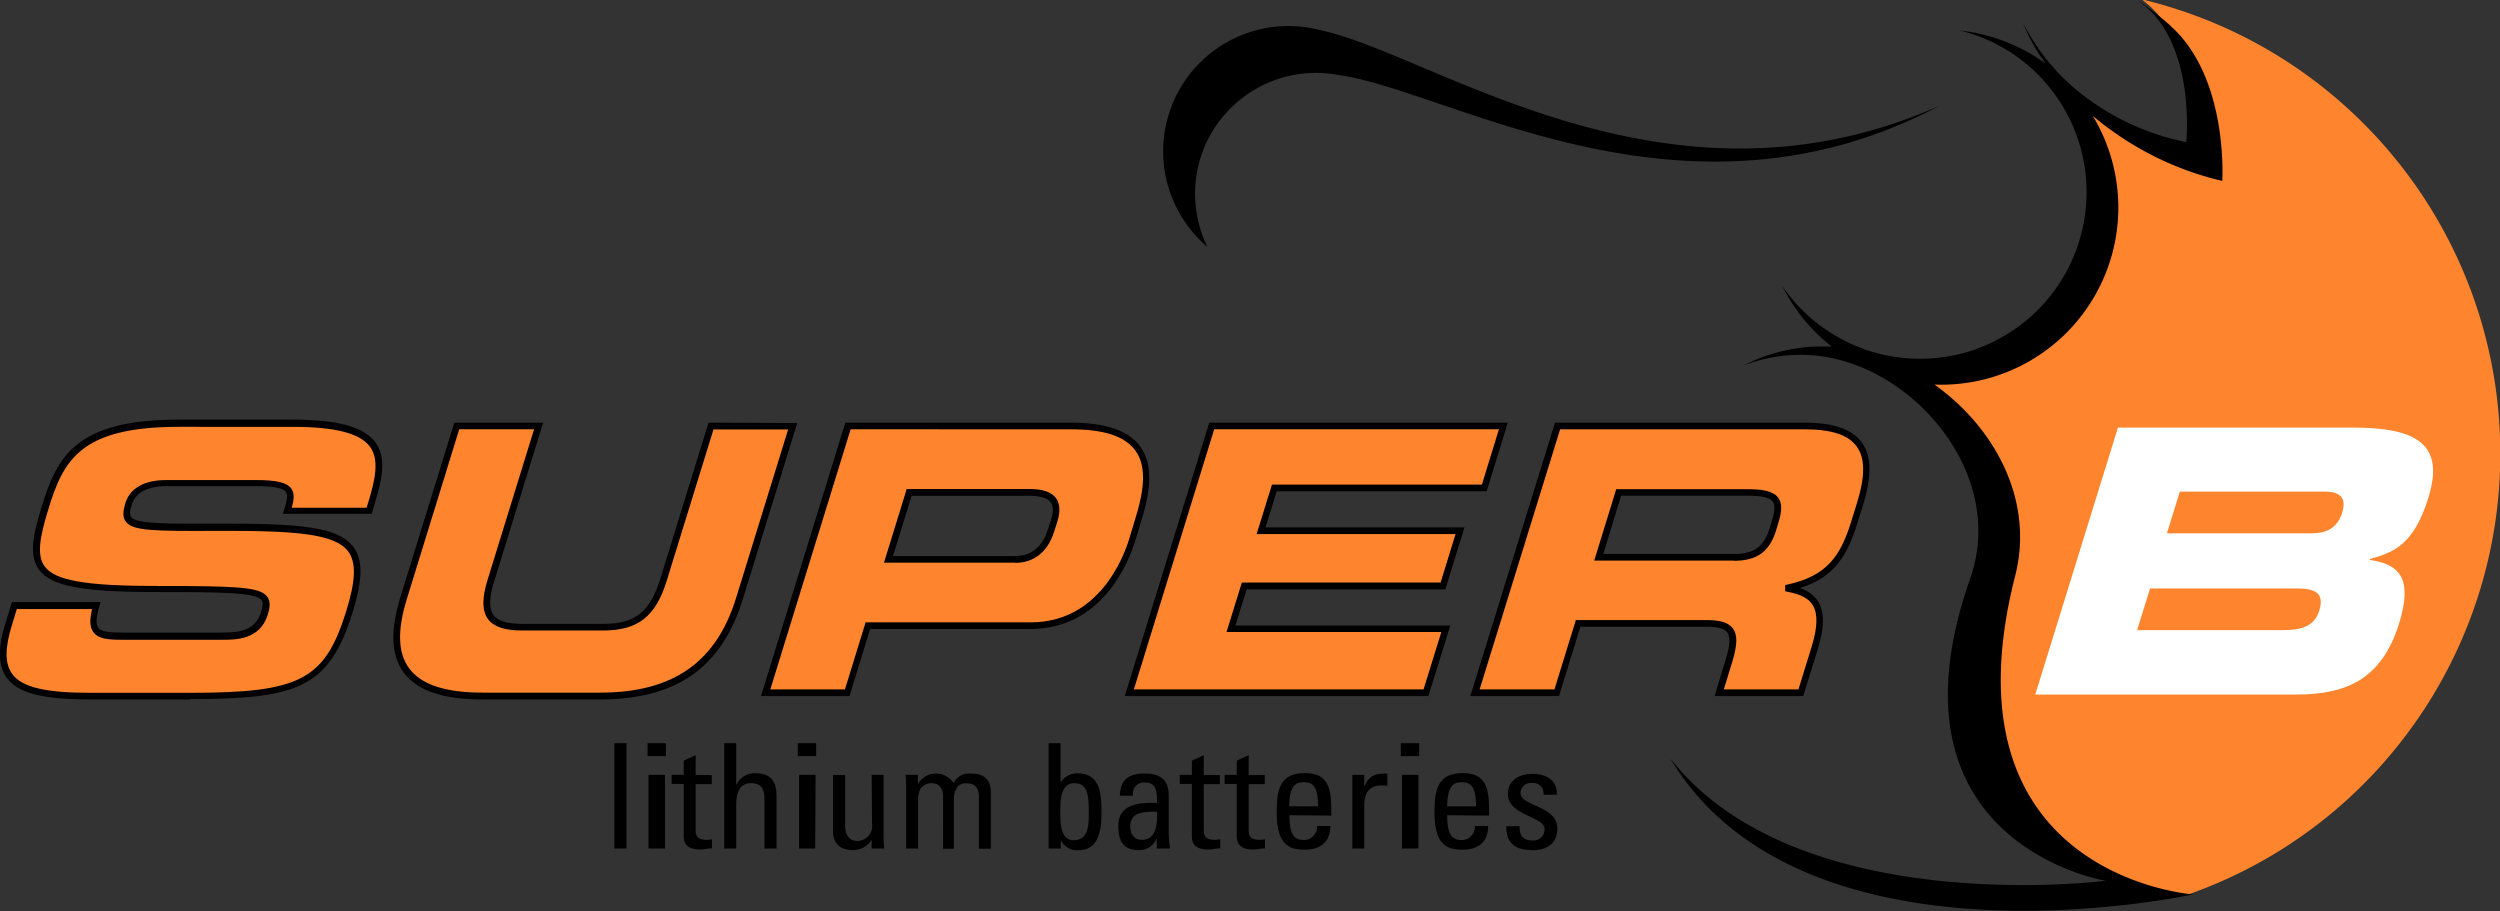
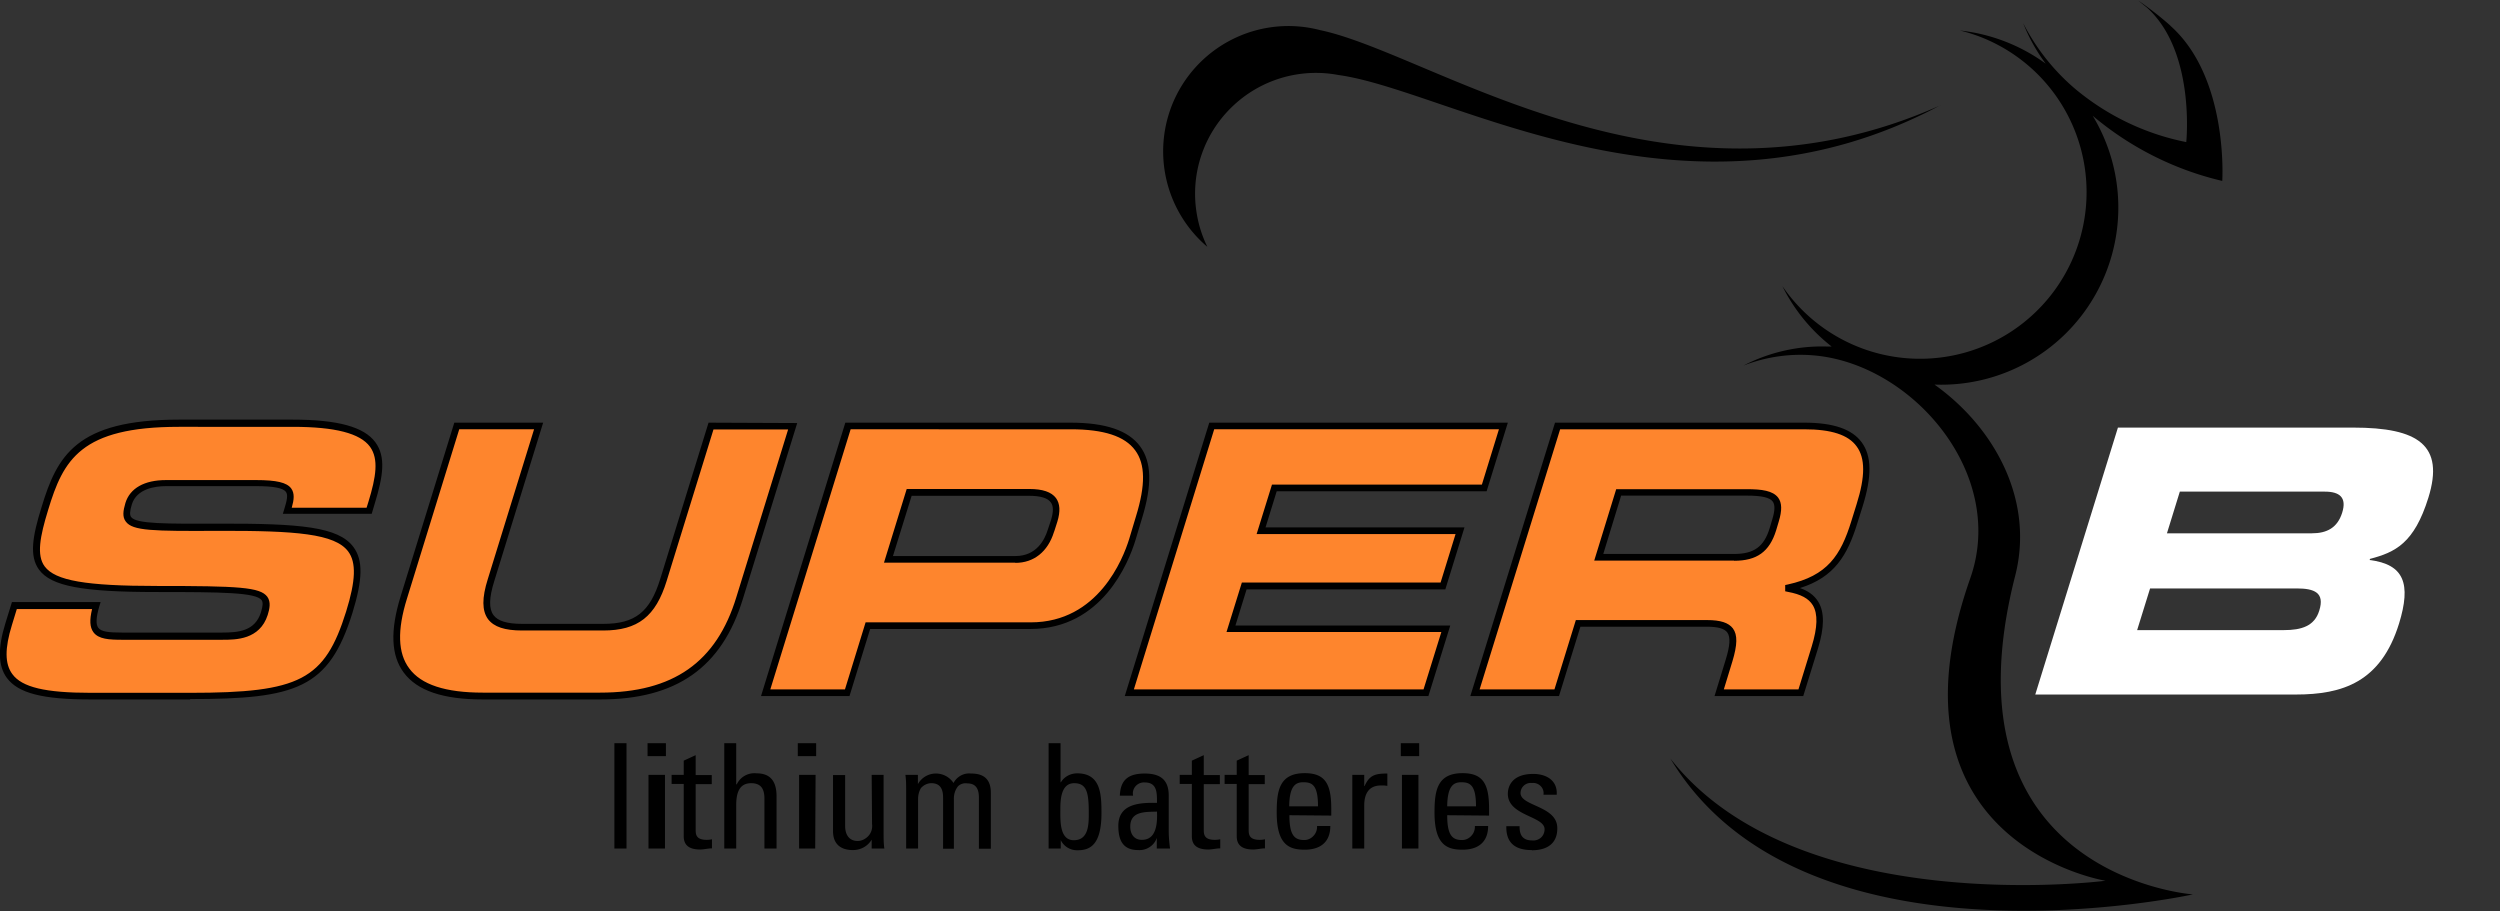
<svg xmlns="http://www.w3.org/2000/svg" id="Layer_2" width="131.96" height="48.09" viewBox="0 0 131.96 48.09">
  <rect x="0" y="0" width="131.96" height="48.09" fill="#333333" stroke="none" />
  <defs>
    <style>.cls-1{fill:#fff}.cls-2{fill:#fe852d}</style>
  </defs>
  <g id="Desktop">
    <g id="Main">
      <g id="Layout_copy">
        <path d="M15.47 22.33H9.44c-5.44 0-6.3 1.96-7.07 4.51-1.07 3.46-.57 4.24 5.92 4.24 5.56 0 6.04.08 5.66 1.3-.35 1.09-1.3 1.19-2.21 1.19H6.45c-1.24 0-1.81-.12-1.37-1.61H.76l-.3.97c-.94 3.05.41 3.81 4.33 3.81h5.25c5.74 0 7.22-.62 8.4-4.42 1.27-4.1-.16-4.51-6.88-4.49-4.63.02-5.15 0-4.77-1.25.23-.76 1-1.09 1.97-1.09h4.76c1.98 0 1.97.43 1.65 1.46h4.32l.14-.45c.76-2.48.82-4.17-4.16-4.17Zm22.06.16-2.51 8.13c-.55 1.79-1.4 2.49-3.18 2.49h-4.28c-1.75 0-2.19-.7-1.64-2.49l2.51-8.13h-4.32l-2.8 9.06c-1.08 3.5.21 5.19 4.18 5.19h6.18c3.97 0 6.3-1.68 7.37-5.18l2.8-9.06h-4.31Zm22.6 4.82c.85-2.76.5-4.83-3.6-4.83H44.77l-4.35 14.08h4.32l1.09-3.54h8.59c3.05 0 4.71-2.41 5.36-4.51l.36-1.2Zm-4.49.18-.18.54c-.26.84-.85 1.5-1.87 1.5H46.9l1.1-3.54h6.34c1.31 0 1.6.54 1.31 1.5Zm20.52 3.44.9-2.91h-10.5l.7-2.26h11.08l1.01-3.27h-15.4L59.6 36.57h15.65l1.05-3.38H64.96l.7-2.26h10.49Zm19.08-8.44H82.21l-4.36 14.08h4.31l1.13-3.66h6.8c1.34 0 1.62.49 1.16 1.96l-.52 1.69h4.31l.74-2.39c.72-2.31-.18-2.88-1.4-3.11v-.04c2.13-.47 2.9-1.57 3.48-3.46l.28-.9c.8-2.53.41-4.18-2.91-4.18Zm-1.52 4.98-.14.47c-.31 1.01-.89 1.48-2.05 1.48h-7.14L85.44 26h6.76c1.36 0 1.91.23 1.52 1.48Z" class="cls-2" />
        <path d="M31.67 36.92h-6.18c-2.1 0-3.47-.46-4.18-1.42-.67-.9-.72-2.21-.17-4l2.84-9.19h4.69l-2.58 8.36c-.28.89-.29 1.47-.04 1.8.23.31.72.46 1.51.46h4.28c1.68 0 2.47-.62 3.01-2.37l2.55-8.25 4.68.02-2.87 9.29c-1.11 3.62-3.51 5.3-7.54 5.3Zm-7.43-14.26-2.76 8.94c-.52 1.67-.48 2.88.12 3.68.63.86 1.91 1.28 3.89 1.28h6.18c3.86 0 6.15-1.6 7.2-5.05l2.73-8.84h-3.94l-2.47 7.99c-.58 1.88-1.52 2.62-3.35 2.62h-4.28c-.92 0-1.49-.19-1.8-.6-.32-.44-.33-1.11-.01-2.12l2.44-7.9h-3.95Zm-14.2 14.26H4.79c-2.55 0-3.83-.33-4.43-1.14-.46-.63-.49-1.55-.07-2.9l.34-1.1h4.68l-.07.23c-.17.58-.19.95-.05 1.13.16.21.56.25 1.25.25h5.29c.86 0 1.73-.08 2.04-1.06.11-.35.12-.53.04-.65-.3-.41-2.1-.43-5.53-.43-3.95 0-5.58-.31-6.22-1.18-.52-.71-.35-1.75.13-3.29.82-2.71 1.83-4.63 7.24-4.63h6.03c2.36 0 3.75.38 4.35 1.19.57.77.41 1.8-.02 3.21l-.17.57h-4.69l.07-.23c.15-.48.21-.77.09-.93-.15-.2-.65-.3-1.57-.3H8.76c-.56 0-1.54.13-1.8.96-.11.36-.12.56-.04.67.27.37 1.82.36 4.64.35 4.27-.01 6.31.16 7.1 1.24.51.69.49 1.7-.06 3.48-1.24 3.97-2.94 4.54-8.57 4.54ZM.89 32.14l-.26.85c-.38 1.23-.38 2.05.02 2.59.51.7 1.75.99 4.14.99h5.25c5.8 0 7.1-.68 8.23-4.29.51-1.64.54-2.59.11-3.17-.7-.94-2.76-1.1-6.82-1.09-3.52.02-4.56 0-4.92-.49-.19-.25-.14-.57-.02-.98.24-.78 1-1.21 2.14-1.21h4.76c1.08 0 1.62.13 1.85.44.19.26.15.6.03 1.02h3.95l.1-.32c.4-1.31.55-2.25.08-2.9-.52-.71-1.85-1.05-4.06-1.05H9.44c-5.18 0-6.1 1.74-6.9 4.39-.43 1.4-.62 2.39-.18 2.98.56.75 2.17 1.03 5.94 1.03 4.3 0 5.43.06 5.81.57.2.28.12.64.02.96-.42 1.31-1.69 1.31-2.38 1.31H6.46c-.7 0-1.26-.03-1.53-.4-.19-.26-.21-.64-.07-1.22H.89Zm94.29 4.6H90.5l.59-1.92c.23-.74.26-1.2.08-1.44-.15-.2-.49-.3-1.08-.3h-6.67l-1.13 3.66h-4.68l4.47-14.43h13.16c1.53 0 2.52.34 3.03 1.04.53.72.54 1.79.05 3.37l-.28.89c-.53 1.72-1.22 2.86-3.03 3.43.38.13.74.35.97.73.33.55.32 1.35-.02 2.46l-.78 2.52Zm-4.2-.35h3.95l.7-2.27c.31-1.01.33-1.72.06-2.17-.22-.36-.62-.58-1.32-.71l-.14-.03v-.33l.14-.03c2.09-.46 2.79-1.53 3.35-3.34l.28-.9c.46-1.46.46-2.43 0-3.05-.44-.61-1.34-.9-2.75-.9h-12.9L78.1 36.39h3.95l1.13-3.66h6.93c.71 0 1.13.14 1.36.44.25.34.24.86-.03 1.75l-.45 1.47Zm-15.59.35H59.37l4.46-14.43h15.76l-1.12 3.62H67.39l-.59 1.91h10.5l-1.01 3.27H65.8l-.59 1.91h11.34l-1.16 3.74Zm-15.54-.35h15.29l.94-3.03H64.74l.81-2.61h10.49l.79-2.56h-10.5l.81-2.61h11.08l.9-2.92H64.09l-4.24 13.73Zm-14.99.35h-4.69l4.45-14.43h11.89c1.85 0 3.05.41 3.67 1.25.61.83.64 2.04.1 3.8l-.36 1.2c-.34 1.09-1.73 4.64-5.53 4.64h-8.46l-1.09 3.54Zm-4.21-.35h3.95l1.09-3.54h8.72c3.56 0 4.87-3.36 5.19-4.39l.36-1.2c.51-1.65.5-2.76-.04-3.49-.55-.75-1.66-1.11-3.39-1.11H44.9l-4.24 13.73Zm12.94-6.69h-6.93l1.2-3.89h6.47c.71 0 1.17.16 1.41.48.21.29.24.7.07 1.25s-.18.55-.18.55c-.32 1.03-1.06 1.62-2.03 1.62Zm-6.45-.35h6.46c1.11 0 1.54-.86 1.7-1.37l.18-.54c.13-.43.13-.74-.02-.93-.16-.22-.54-.34-1.13-.34h-6.21l-.99 3.19Zm44.39.24h-7.38l1.16-3.77h6.89c.8 0 1.38.08 1.66.45.2.27.21.67.03 1.26l-.14.47c-.35 1.12-1.01 1.6-2.22 1.6Zm-6.9-.35h6.9c1.05 0 1.58-.38 1.88-1.36l.14-.47c.14-.46.15-.77.02-.94-.16-.21-.57-.31-1.37-.31h-6.63l-.94 3.07Z" />
-         <path d="m113.1 0 .32.27c1.93 1.7 2.2 4.69 2.2 6.25 0 .58-.03.97-.04 1.02l-.02.19-.18-.03a13.04 13.04 0 0 1-5.98-2.88c-.43-.38-.83-.78-1.21-1.21l-.4.32a8.959 8.959 0 0 1 1.18 11.02 8.947 8.947 0 0 1-10.44 3.72l-.07.59c1.97.86 3.63 2.29 4.77 4.1 1.45 2.31 1.79 4.86.97 7.2-1.6 4.55-1.57 8.3.11 11.12 2.27 3.82 6.85 4.6 6.89 4.62v.31l4.08.68c10.38-3.54 17.17-13.51 16.67-24.47-.5-10.95-8.18-20.26-18.84-22.84Z" class="cls-2" />
        <path d="M111.79 22.57h12.42c3.44 0 4.83.93 3.97 3.7-.75 2.41-1.75 2.88-3.08 3.23l-.02.06c1.82.23 2.2 1.25 1.55 3.36-.96 3.09-2.98 3.74-5.45 3.74h-13.75l4.36-14.08Zm1.02 10.69h7.74c.93 0 1.62-.21 1.87-1.03.3-.95-.26-1.17-1.19-1.17h-7.74l-.68 2.19Zm1.58-5.11h7.64c.79 0 1.35-.29 1.6-1.09s-.13-1.11-.92-1.11h-7.65l-.68 2.2Z" class="cls-1" />
        <path d="M33.07 44.79h-.64v-5.56h.64v5.56zM114.57 1.36c-.54-.48-1.11-.92-1.7-1.33.14.12.29.24.43.35 2.6 2.31 2.1 7.12 2.1 7.12-2.17-.43-4.2-1.41-5.9-2.84a11.32 11.32 0 0 1-2.71-3.44c.3.76.7 1.48 1.19 2.14a9.422 9.422 0 0 0-4.53-1.75c.34.08.68.19 1.01.31a8.79 8.79 0 0 1 5.67 8.59 8.797 8.797 0 0 1-6.37 8.09 8.8 8.8 0 0 1-9.68-3.5 9.265 9.265 0 0 0 2.6 3.19h-.28c-1.52-.04-3.03.31-4.38 1.01 1.25-.49 2.6-.67 3.93-.52 5.12.58 9.96 6.3 8.05 11.74-4.93 14.02 7.14 15.97 7.14 15.97s-16.27 2.1-22.97-6.45c7.02 11.7 27.58 7.17 27.58 7.17s-13.43-.96-9.38-16.82c1.02-4-1.1-7.84-4.26-10.09 3.44.13 6.67-1.64 8.41-4.6a9.347 9.347 0 0 0-.06-9.59c1.98 1.67 4.32 2.85 6.84 3.44 0 0 .35-5.46-2.75-8.2Zm-12.15 4.2C88 12.01 75.68 2.85 69.68 1.59c-2.99-.78-6.11.61-7.54 3.35a6.615 6.615 0 0 0 1.59 8.09c-.27-.55-.46-1.14-.56-1.75A6.36 6.36 0 0 1 65 5.67c1.49-1.46 3.6-2.1 5.65-1.71 5.86.8 18.33 8.78 31.78 1.59ZM34.18 39.23h.97v.68h-.97v-.68Zm.92 5.56h-.87V40.9h.87v3.89Zm.99-3.89v-.75l.63-.29v1.05h.85v.48h-.85v2.38c0 .25 0 .56.58.56.05 0 .14 0 .28-.03v.48c-.21 0-.42.06-.62.06-.6 0-.87-.24-.87-.7v-2.76h-.64v-.48h.64Zm4.26 3.89v-2.63c0-.48-.15-.82-.7-.82-.63 0-.79.51-.79 1.17v2.28h-.63v-5.56h.63v2.17h.03c.19-.4.61-.63 1.05-.58.66 0 1.05.35 1.05 1.21v2.76h-.64Zm1.76-5.56h.97v.68h-.97v-.68Zm.92 5.56h-.85V40.9h.87l-.02 3.89Zm2.98-3.89h.63v3.08c0 .27 0 .54.04.81h-.67v-.47c-.21.35-.58.55-.99.55-.68 0-1.05-.35-1.05-1v-2.96h.64v2.69c0 .47.22.79.66.79.22 0 .43-.11.58-.28s.21-.4.18-.62l-.02-2.58Zm3.77 3.89V42.1c0-.39-.11-.76-.62-.76-.21 0-.41.1-.55.26-.1.17-.15.37-.15.57v2.62h-.63v-3.08c0-.27 0-.54-.04-.81h.66v.49c.19-.34.54-.55.92-.56.39-.01.75.18.96.5.18-.34.54-.54.92-.5.41 0 1.05.09 1.05 1.01v2.96h-.63v-2.69c0-.39-.1-.76-.62-.76a.573.573 0 0 0-.48.15c-.16.2-.23.45-.22.7v2.6h-.59Zm6.2 0h-.63v-5.56h.63v2.06H56c.18-.3.51-.47.86-.47 1.25 0 1.28 1.12 1.28 2.1 0 1.71-.63 1.96-1.26 1.96-.38.01-.73-.2-.89-.54v.45Zm.7-.44c.79 0 .79-.85.79-1.43 0-1.05-.09-1.58-.77-1.58s-.73.83-.73 1.35c0 .59-.06 1.66.71 1.66Zm4.38-.12c-.14.41-.55.67-.98.64-.82 0-1.05-.53-1.05-1.28 0-1.18 1.15-1.23 2.04-1.21 0-.52.02-1.08-.65-1.08a.588.588 0 0 0-.48.2.57.57 0 0 0-.13.5h-.7c.03-.87.49-1.17 1.32-1.17 1 0 1.26.51 1.26 1.17v1.87c0 .31.03.61.07.92h-.7v-.56Zm-1.4-.6c0 .38.19.7.61.7s.86-.24.8-1.49c-.62.02-1.41-.03-1.41.79Zm3.25-2.73v-.75l.63-.29v1.05h.85v.48h-.85v2.38c0 .25 0 .56.58.56.05 0 .15 0 .29-.03v.48c-.21 0-.42.06-.63.06-.6 0-.87-.24-.87-.7v-2.76h-.64v-.48h.64Zm2.37 0v-.75l.63-.29v1.05h.85v.48h-.85v2.38c0 .25 0 .56.58.56.05 0 .15 0 .28-.03v.48c-.21 0-.41.06-.62.06-.6 0-.87-.24-.87-.7v-2.76h-.64v-.48h.64Zm2.78 2.14c0 1.08.29 1.3.79 1.3.19 0 .37-.09.49-.23.13-.14.19-.32.18-.51h.7c0 .86-.54 1.25-1.35 1.25s-1.48-.24-1.48-1.96c0-1.14.13-2.08 1.48-2.08 1.11 0 1.4.61 1.4 1.89v.35l-2.21-.02Zm1.51-.48c0-1.13-.31-1.27-.78-1.27-.4 0-.73.19-.74 1.27h1.52Zm2.44-1.07h.02c.26-.59.58-.66 1.2-.66v.65l-.17-.02h-.17c-.7 0-.88.53-.88 1.05v2.28h-.63V40.9h.63v.58Zm1.93-2.26h.97v.68h-.97v-.68Zm.93 5.56H74V40.9h.87v3.89Zm1.52-1.75c0 1.08.29 1.3.79 1.3.19 0 .37-.09.49-.23.13-.14.19-.32.18-.51h.7c0 .86-.54 1.25-1.35 1.25s-1.48-.24-1.48-1.96c0-1.14.13-2.08 1.48-2.08 1.11 0 1.4.61 1.4 1.89v.35l-2.21-.02Zm1.52-.48c0-1.13-.32-1.27-.78-1.27-.4 0-.73.19-.74 1.27h1.52Zm2.94 2.31c-.84 0-1.36-.35-1.34-1.26h.7c0 .22 0 .75.65.75.17.02.34-.03.47-.14.13-.11.2-.28.2-.45 0-.7-1.94-.7-1.94-1.87 0-.41.24-1.05 1.34-1.05.7 0 1.29.35 1.24 1.1h-.7a.523.523 0 0 0-.15-.46.56.56 0 0 0-.46-.16.537.537 0 0 0-.6.53c0 .7 1.94.67 1.94 1.85.01.84-.57 1.17-1.34 1.17Z" />
      </g>
    </g>
  </g>
</svg>